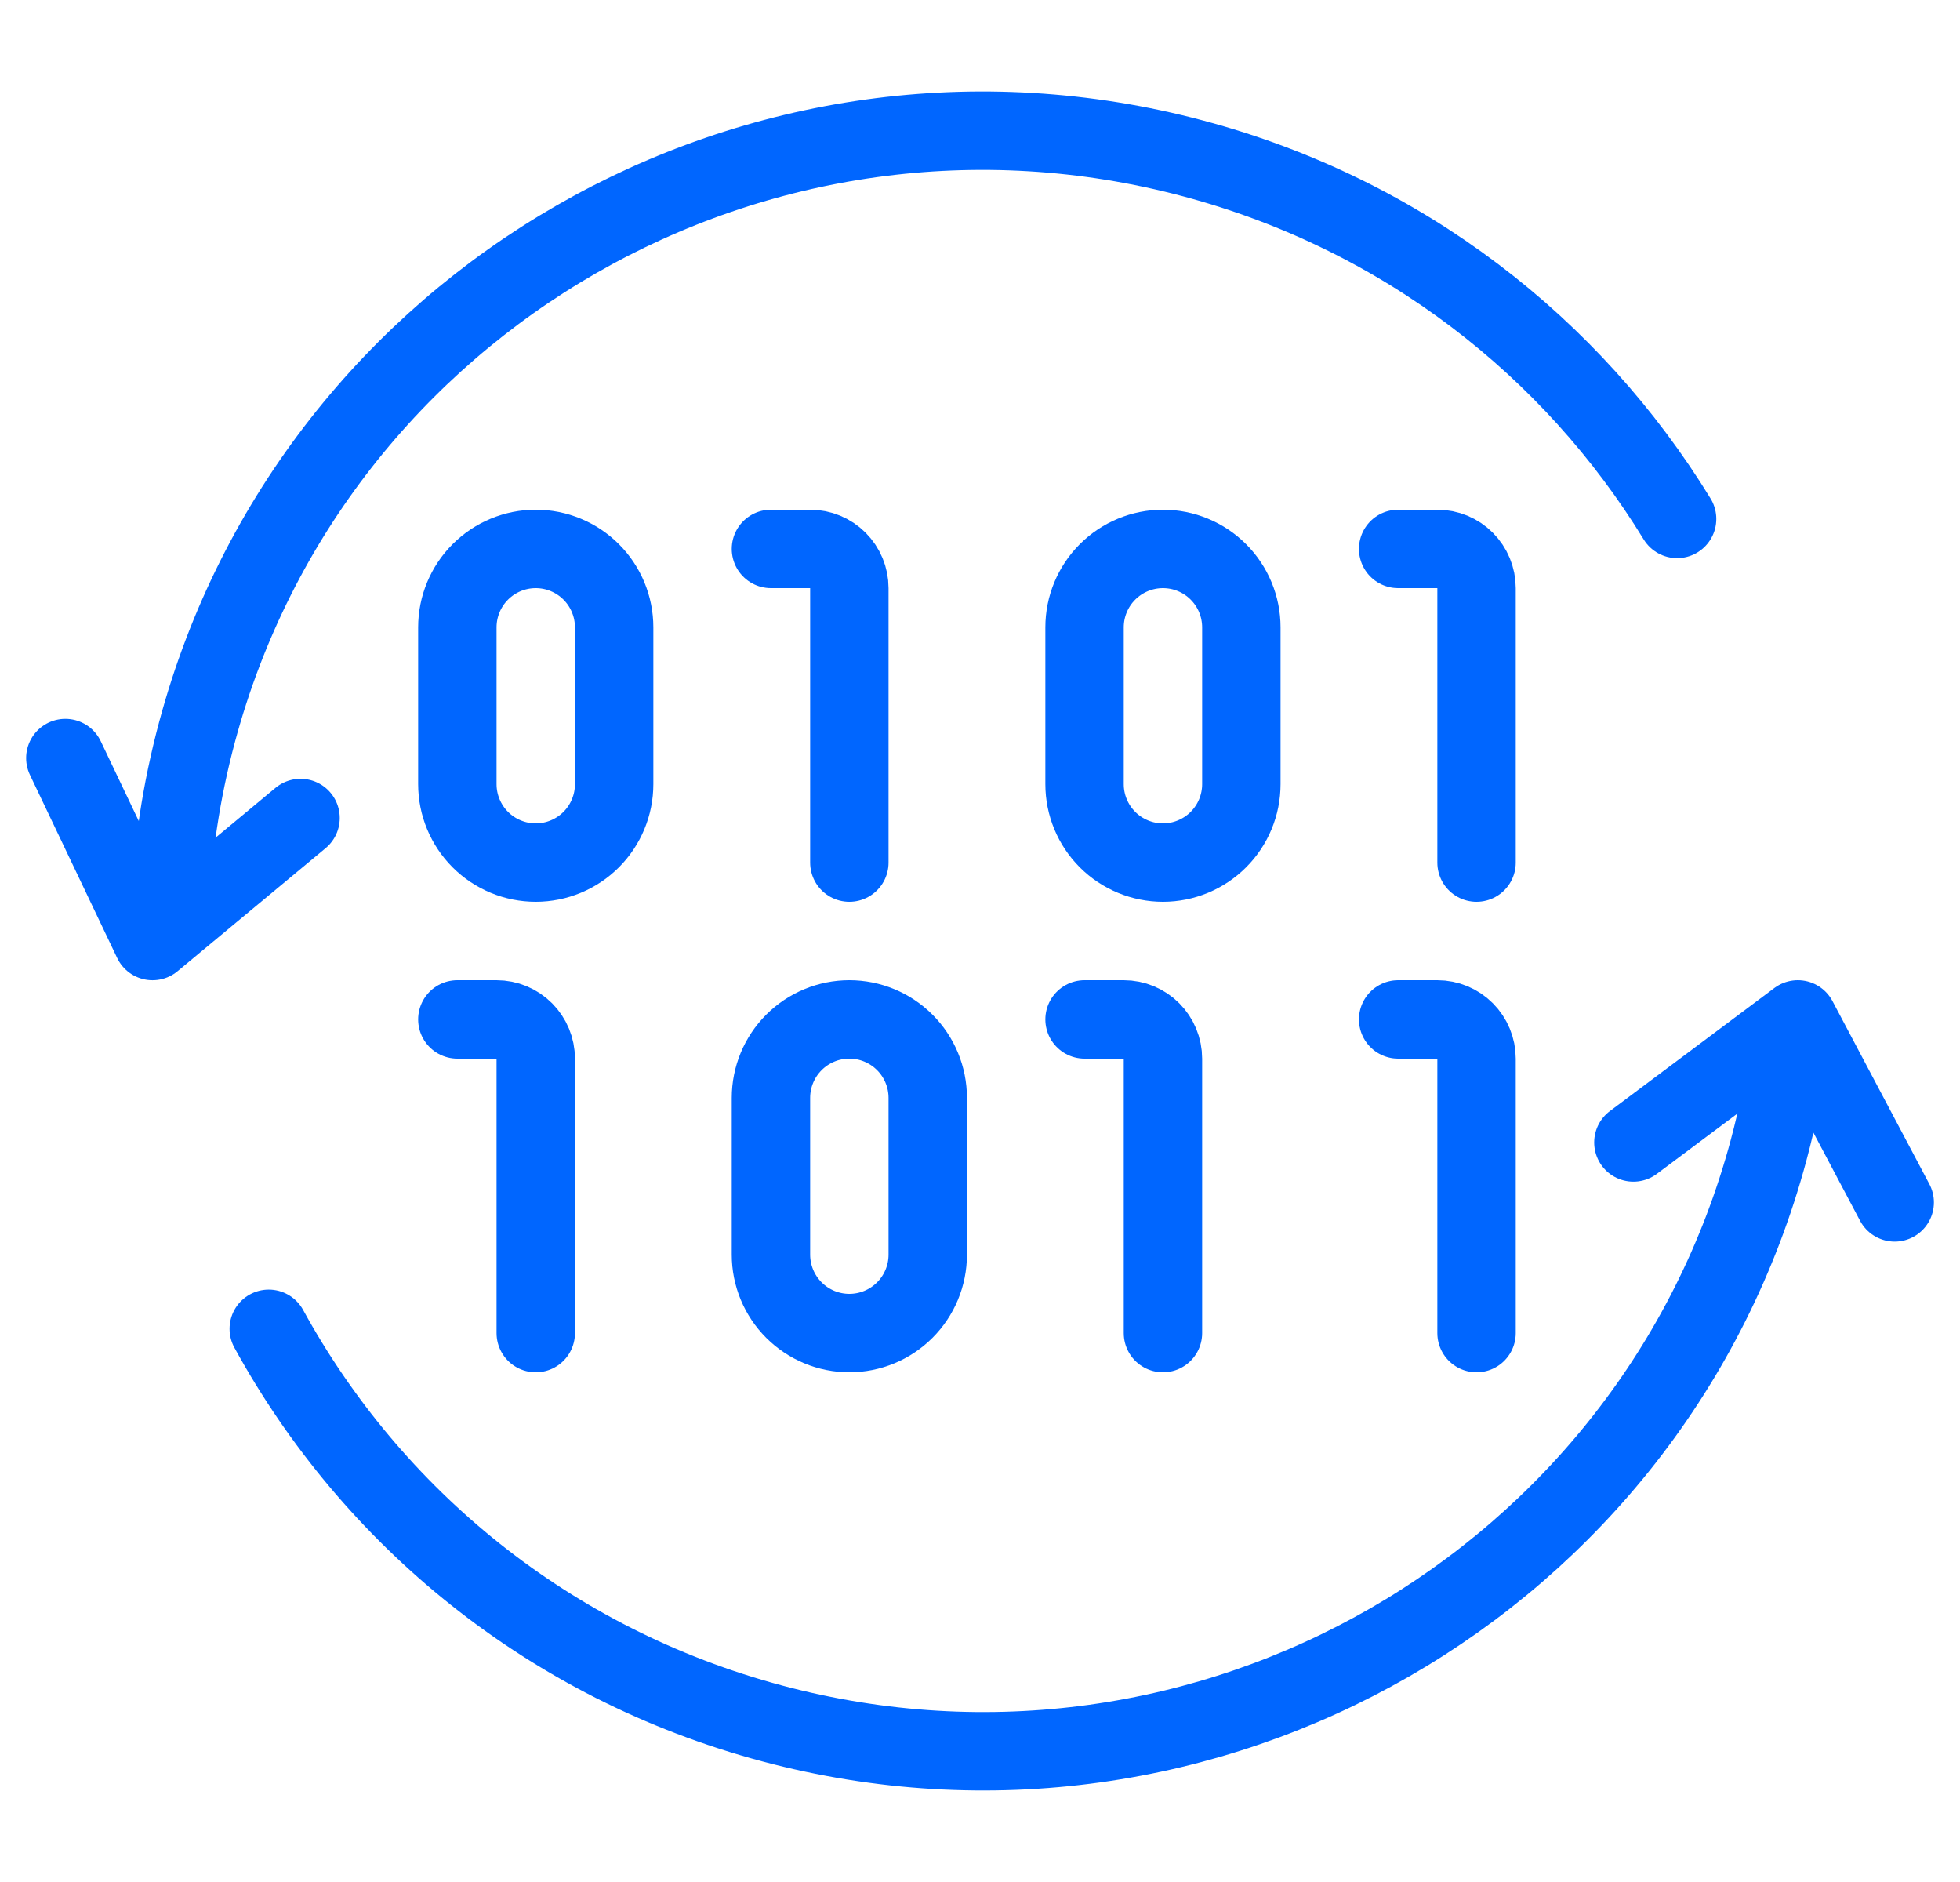
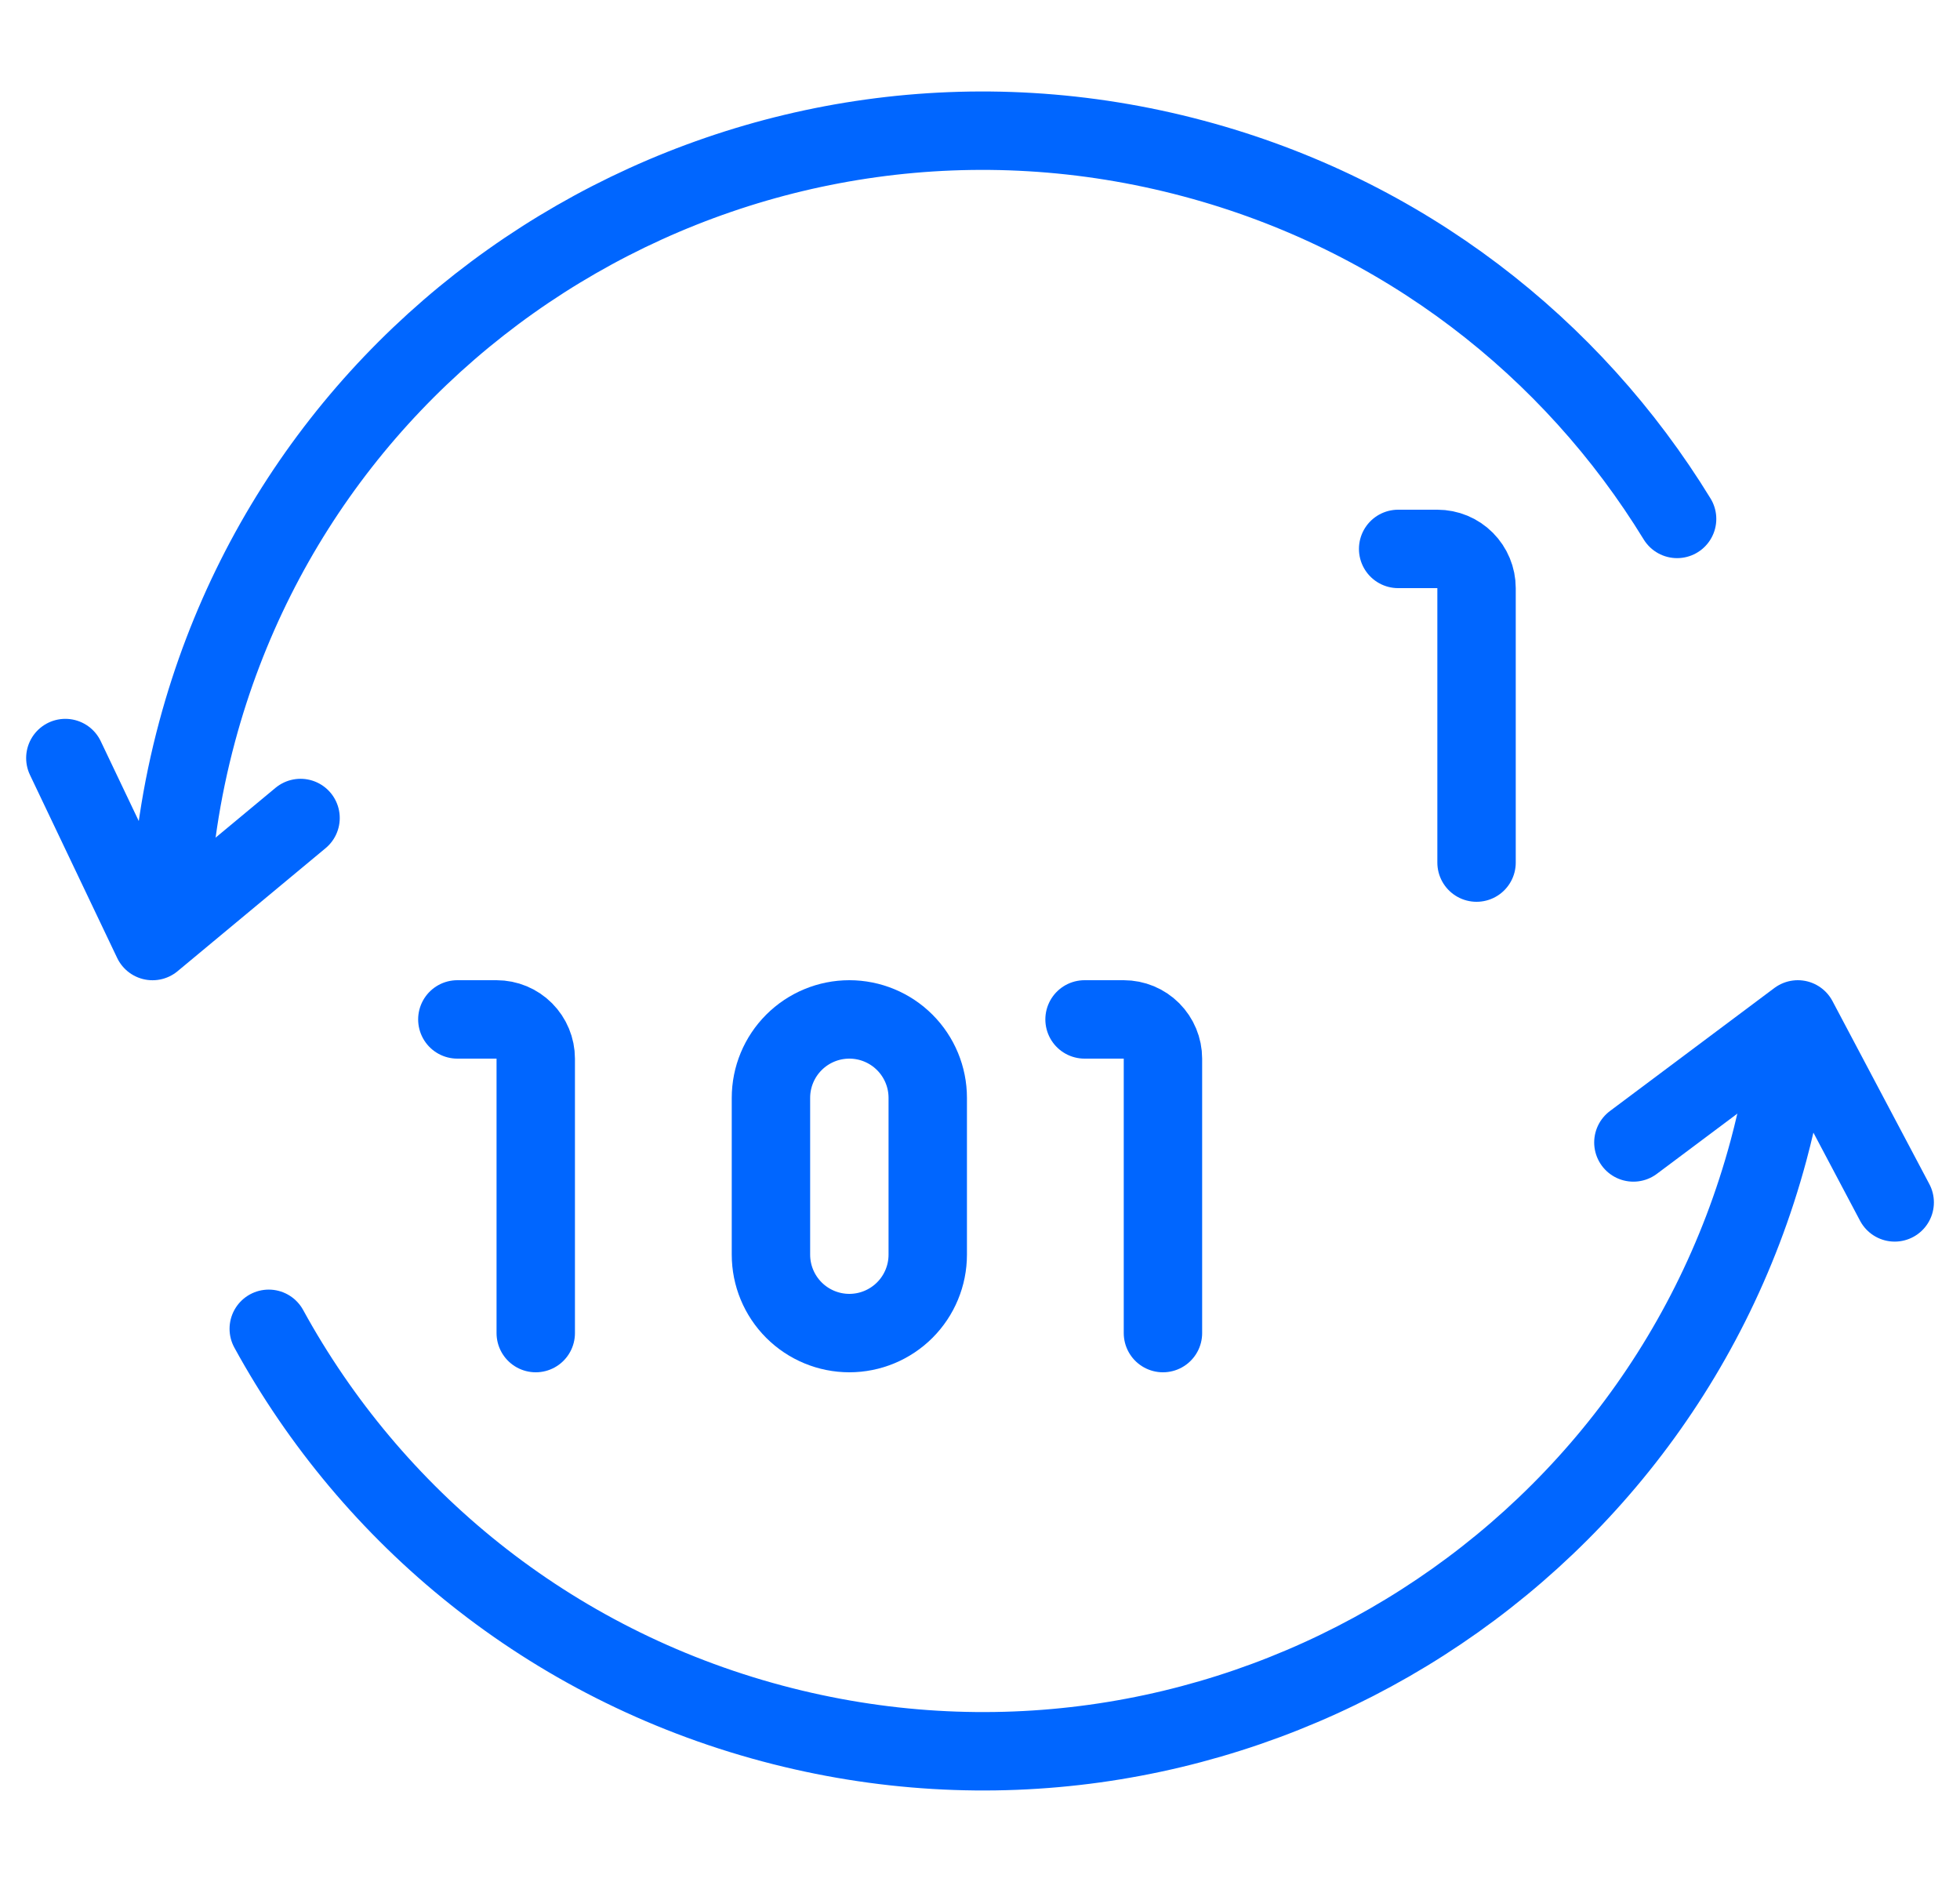
<svg xmlns="http://www.w3.org/2000/svg" fill="none" height="48" viewBox="0 0 50 48" width="50">
  <g stroke="#06f" stroke-linecap="round" stroke-width="2">
    <path d="m1.667 19.334 2.224 4.667 3.776-3.138" stroke-linejoin="round" />
    <path d="m48.334 30.667-2.471-4.667-4.195 3.138" stroke-linejoin="round" />
    <path d="m6.856 33.891c2.624 4.79 7.136 8.542 12.846 10.066 11.069 2.953 22.446-3.588 25.412-14.61.251-.934.434-1.87.552-2.803m-2.883-13.309c-2.678-4.371-6.982-7.764-12.34-9.193-11.069-2.953-22.446 3.588-25.412 14.61-.414 1.538-.642 3.082-.698 4.608" />
    <g stroke-linejoin="round">
-       <path d="m19.667 14h1c.265 0 .52.105.707.293s.293.442.293.707v7" />
      <path d="m27.667 26h1c.265 0 .52.105.707.293s.293.442.293.707v7" />
-       <path d="m35.667 26h1c.265 0 .52.105.707.293s.293.442.293.707v7" />
      <path d="m11.667 26h1c.265 0 .52.105.707.293s.293.442.293.707v7" />
      <path d="m35.667 14h1c.265 0 .52.105.707.293s.293.442.293.707v7" />
-       <path d="m15.667 20c0 .53-.211 1.039-.586 1.414s-.884.586-1.414.586-1.039-.211-1.414-.586-.586-.884-.586-1.414v-4c0-.53.211-1.039.586-1.414s.884-.586 1.414-.586 1.039.211 1.414.586.586.884.586 1.414z" />
      <path d="m23.667 32c0 .53-.211 1.039-.586 1.414s-.884.586-1.414.586-1.039-.211-1.414-.586-.586-.884-.586-1.414v-4c0-.53.211-1.039.586-1.414s.884-.586 1.414-.586 1.039.211 1.414.586.586.884.586 1.414z" />
-       <path d="m31.667 20c0 .53-.211 1.039-.586 1.414s-.884.586-1.414.586-1.039-.211-1.414-.586-.586-.884-.586-1.414v-4c0-.53.211-1.039.586-1.414s.884-.586 1.414-.586 1.039.211 1.414.586.586.884.586 1.414z" />
    </g>
  </g>
</svg>